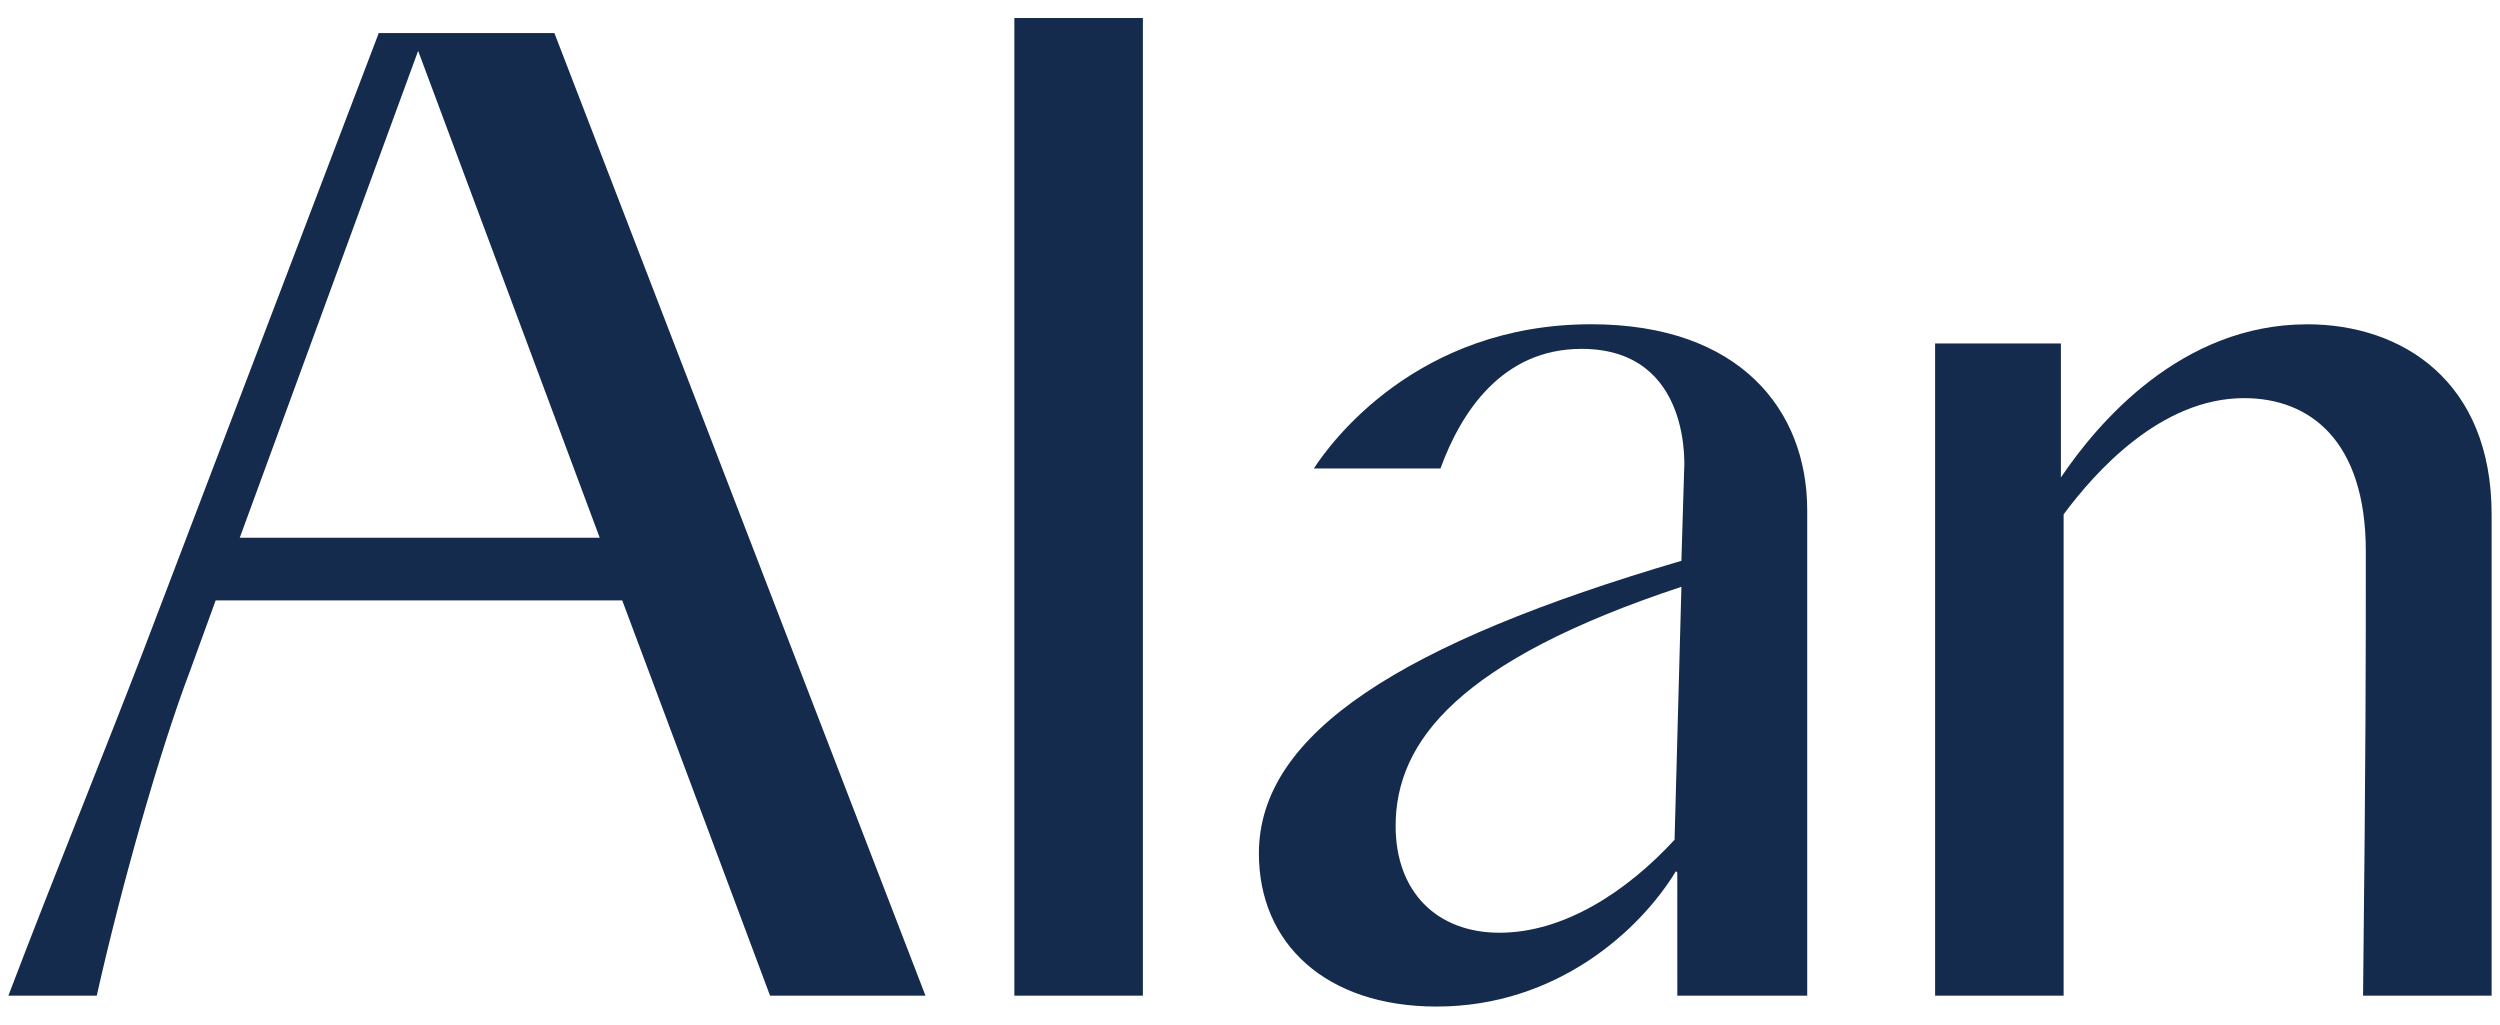
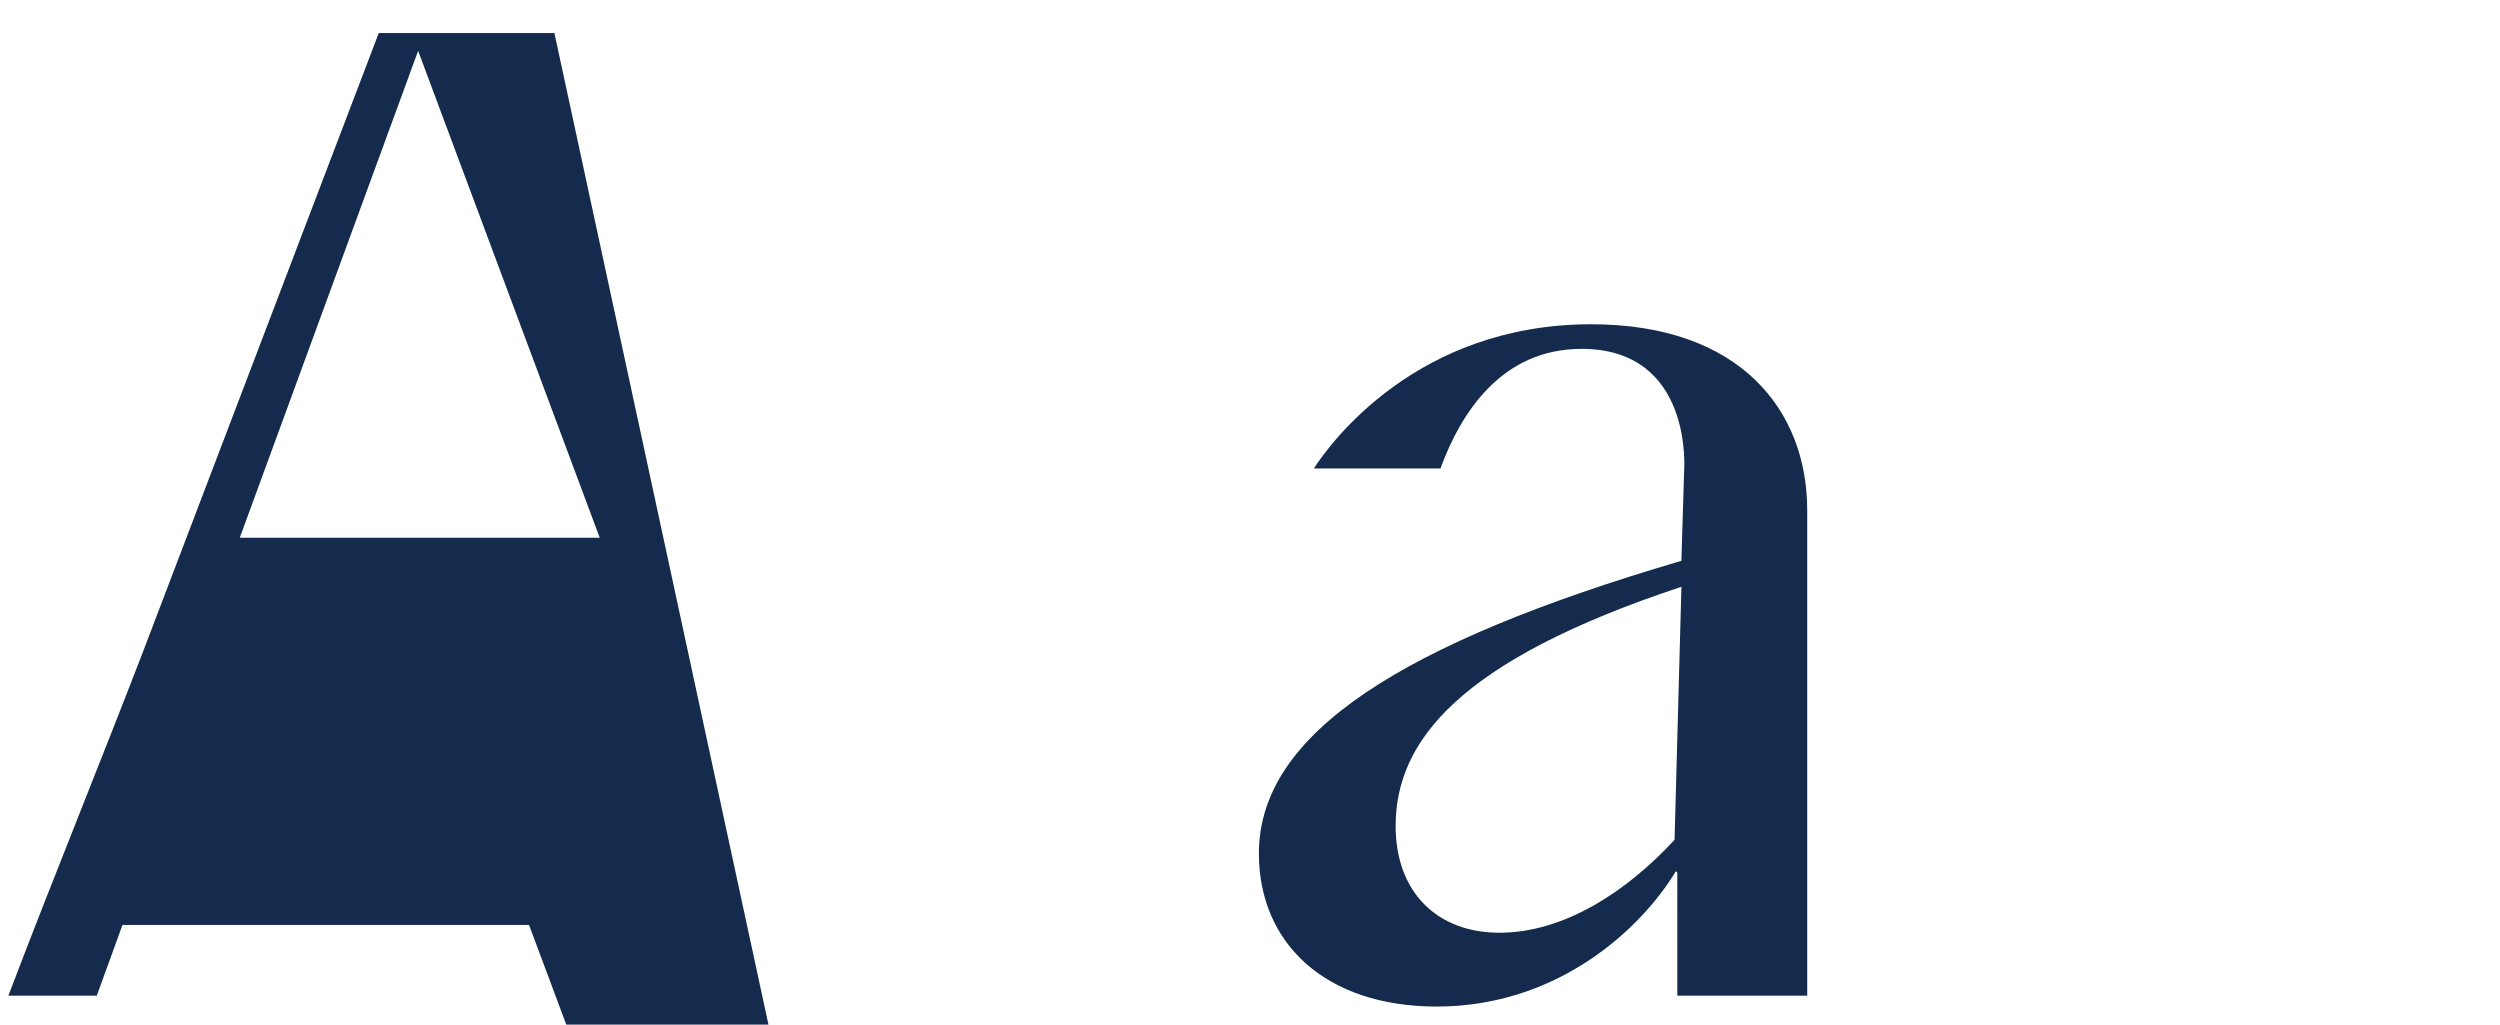
<svg xmlns="http://www.w3.org/2000/svg" fill="none" height="50" viewBox="0 0 122 50" width="122">
  <g fill="#142b4d">
-     <path d="m112.583 15.825c4.67 0 9.008 2.803 9.008 9.275v23.488h-6.273c.134-12.211.134-16.348.134-21.686 0-5.405-2.736-7.473-5.939-7.473-4.07 0-7.273 3.603-8.808 5.672v23.488h-6.272v-31.828h6.139v6.539c1.801-2.669 5.872-7.473 12.011-7.473z" />
-     <path d="m49.501 48.588v-47.709h6.272v47.709z" />
    <g clip-rule="evenodd" fill-rule="evenodd">
      <path d="m81.853 48.587h6.339v-23.688c0-4.871-3.27-9.075-10.543-9.075-8.509 0-12.72 5.784-13.532 7.036h6.178c.987-2.701 2.975-5.835 6.886-5.835 5.472 0 5.005 5.939 5.005 5.939l-.134 4.404c-13.612 4.003-20.618 8.408-20.618 14.279 0 4.404 3.269 7.473 8.674 7.473 5.872 0 9.942-3.737 11.677-6.606l.067.067zm-.134-7.607c-2.335 2.536-5.405 4.537-8.541 4.537-3.069 0-5.071-2.002-5.071-5.205 0-4.137 3.069-8.074 13.946-11.677z" />
-       <path d="m27.055 1.614h-8.572l-11.566 30.351c-.942 2.443-1.916 4.901-2.892 7.368-1.218 3.076-2.441 6.166-3.616 9.255h4.313c1.176-5.254 3.058-11.919 4.548-15.84l1.255-3.45h19.839l7.214 19.29h7.585zm-6.65.867-8.704 23.759h17.565z" />
+       <path d="m27.055 1.614h-8.572l-11.566 30.351c-.942 2.443-1.916 4.901-2.892 7.368-1.218 3.076-2.441 6.166-3.616 9.255h4.313l1.255-3.45h19.839l7.214 19.29h7.585zm-6.65.867-8.704 23.759h17.565z" />
    </g>
  </g>
</svg>